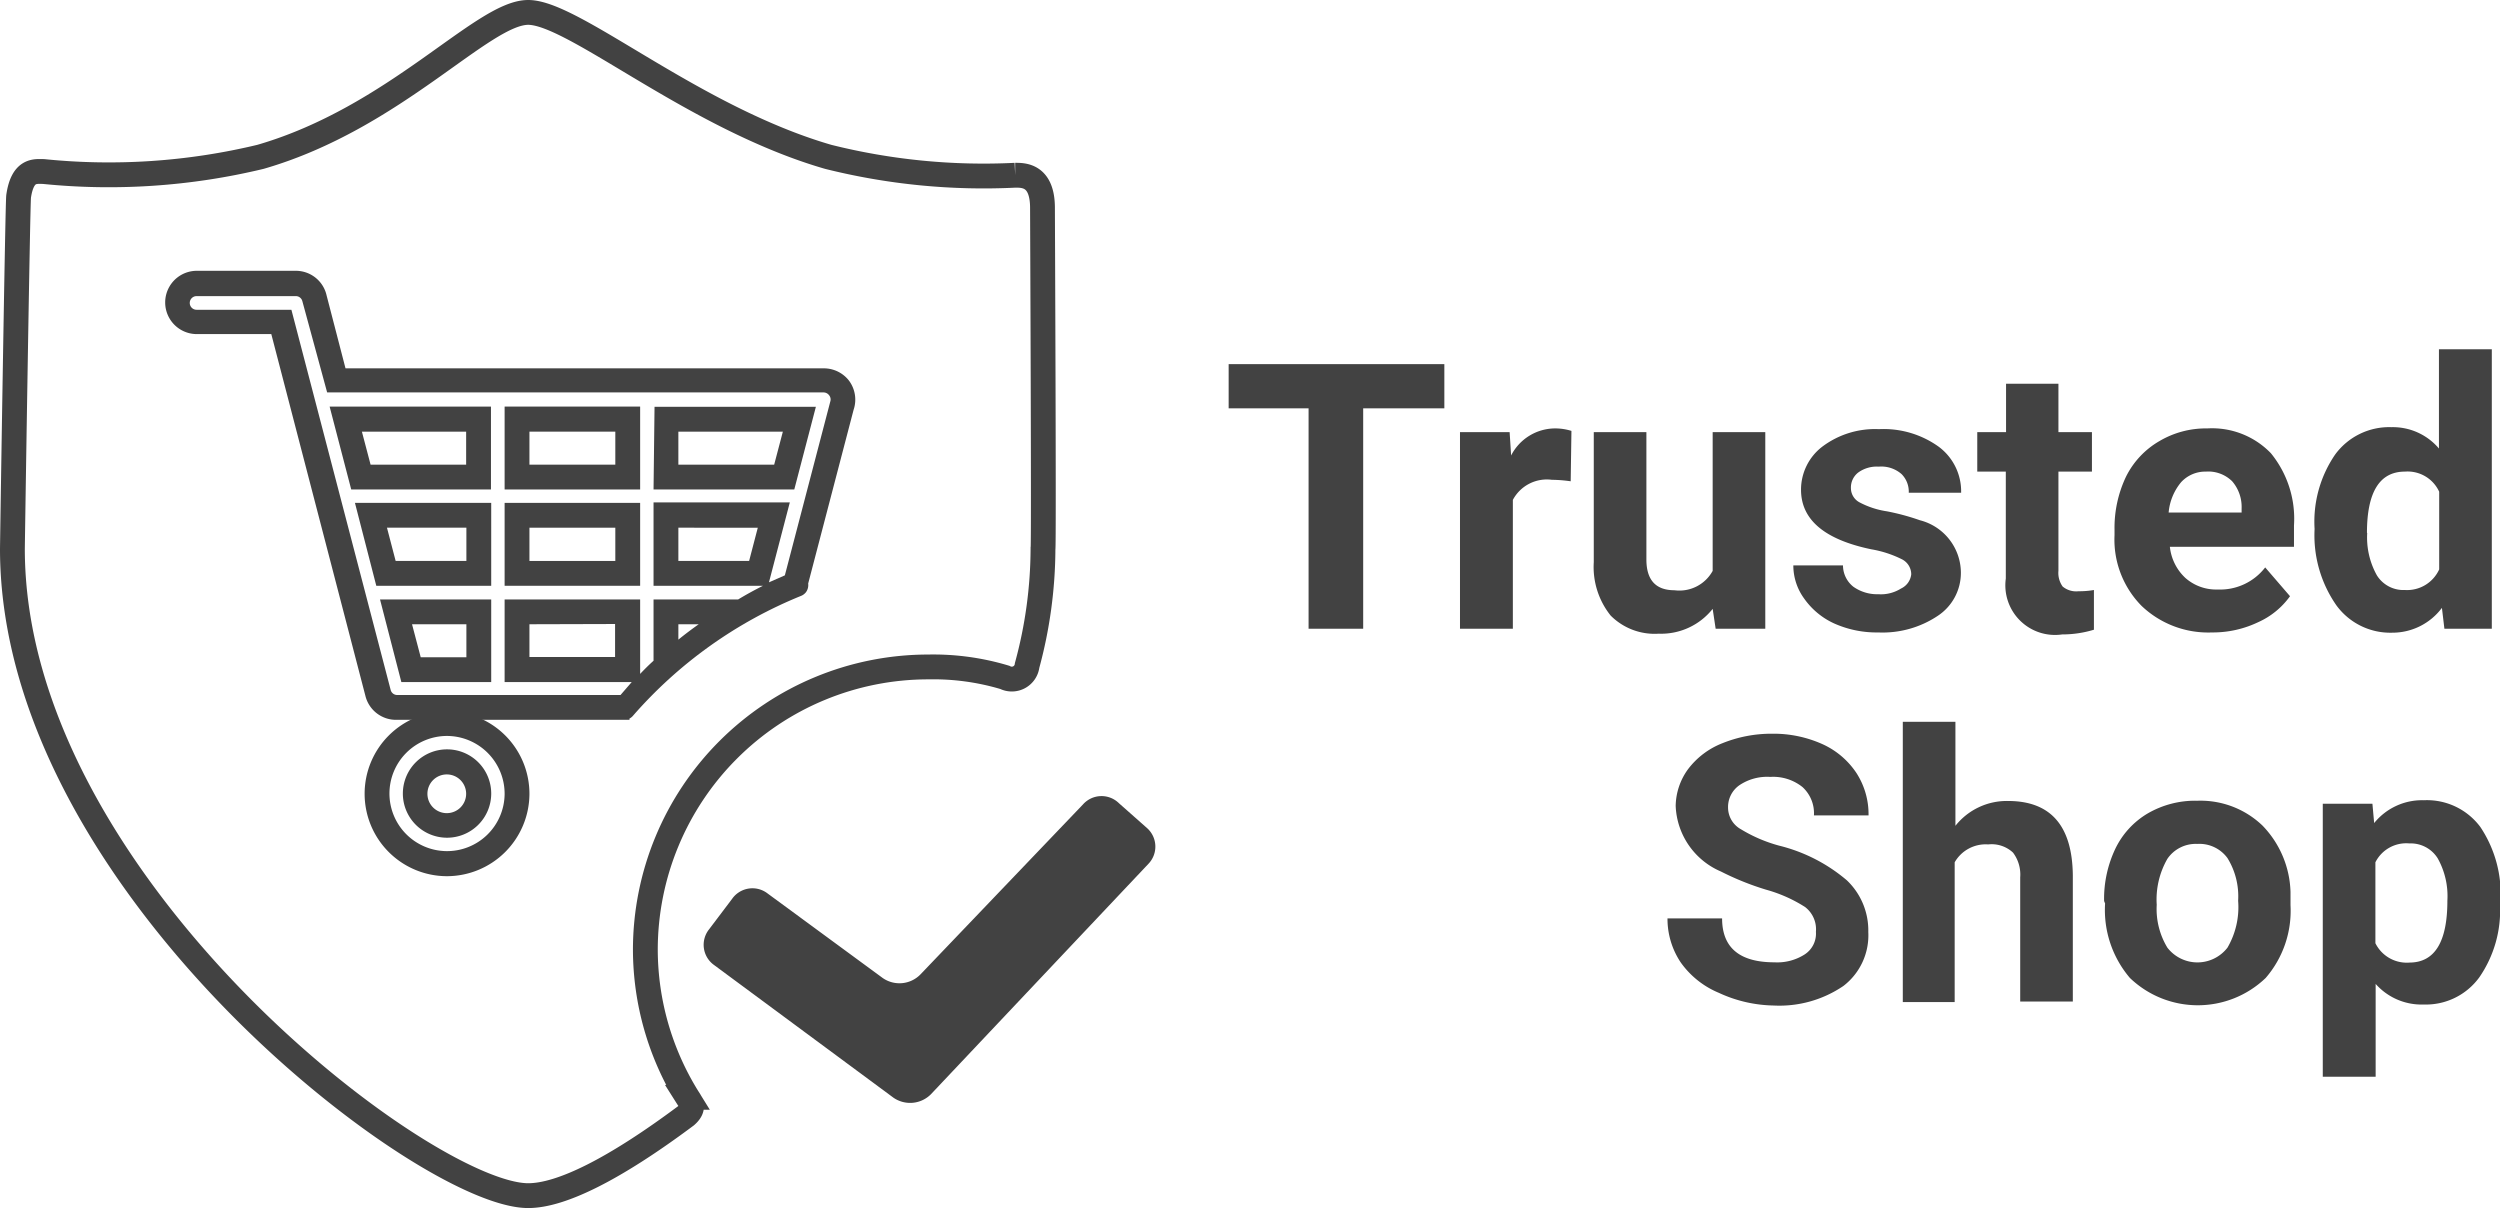
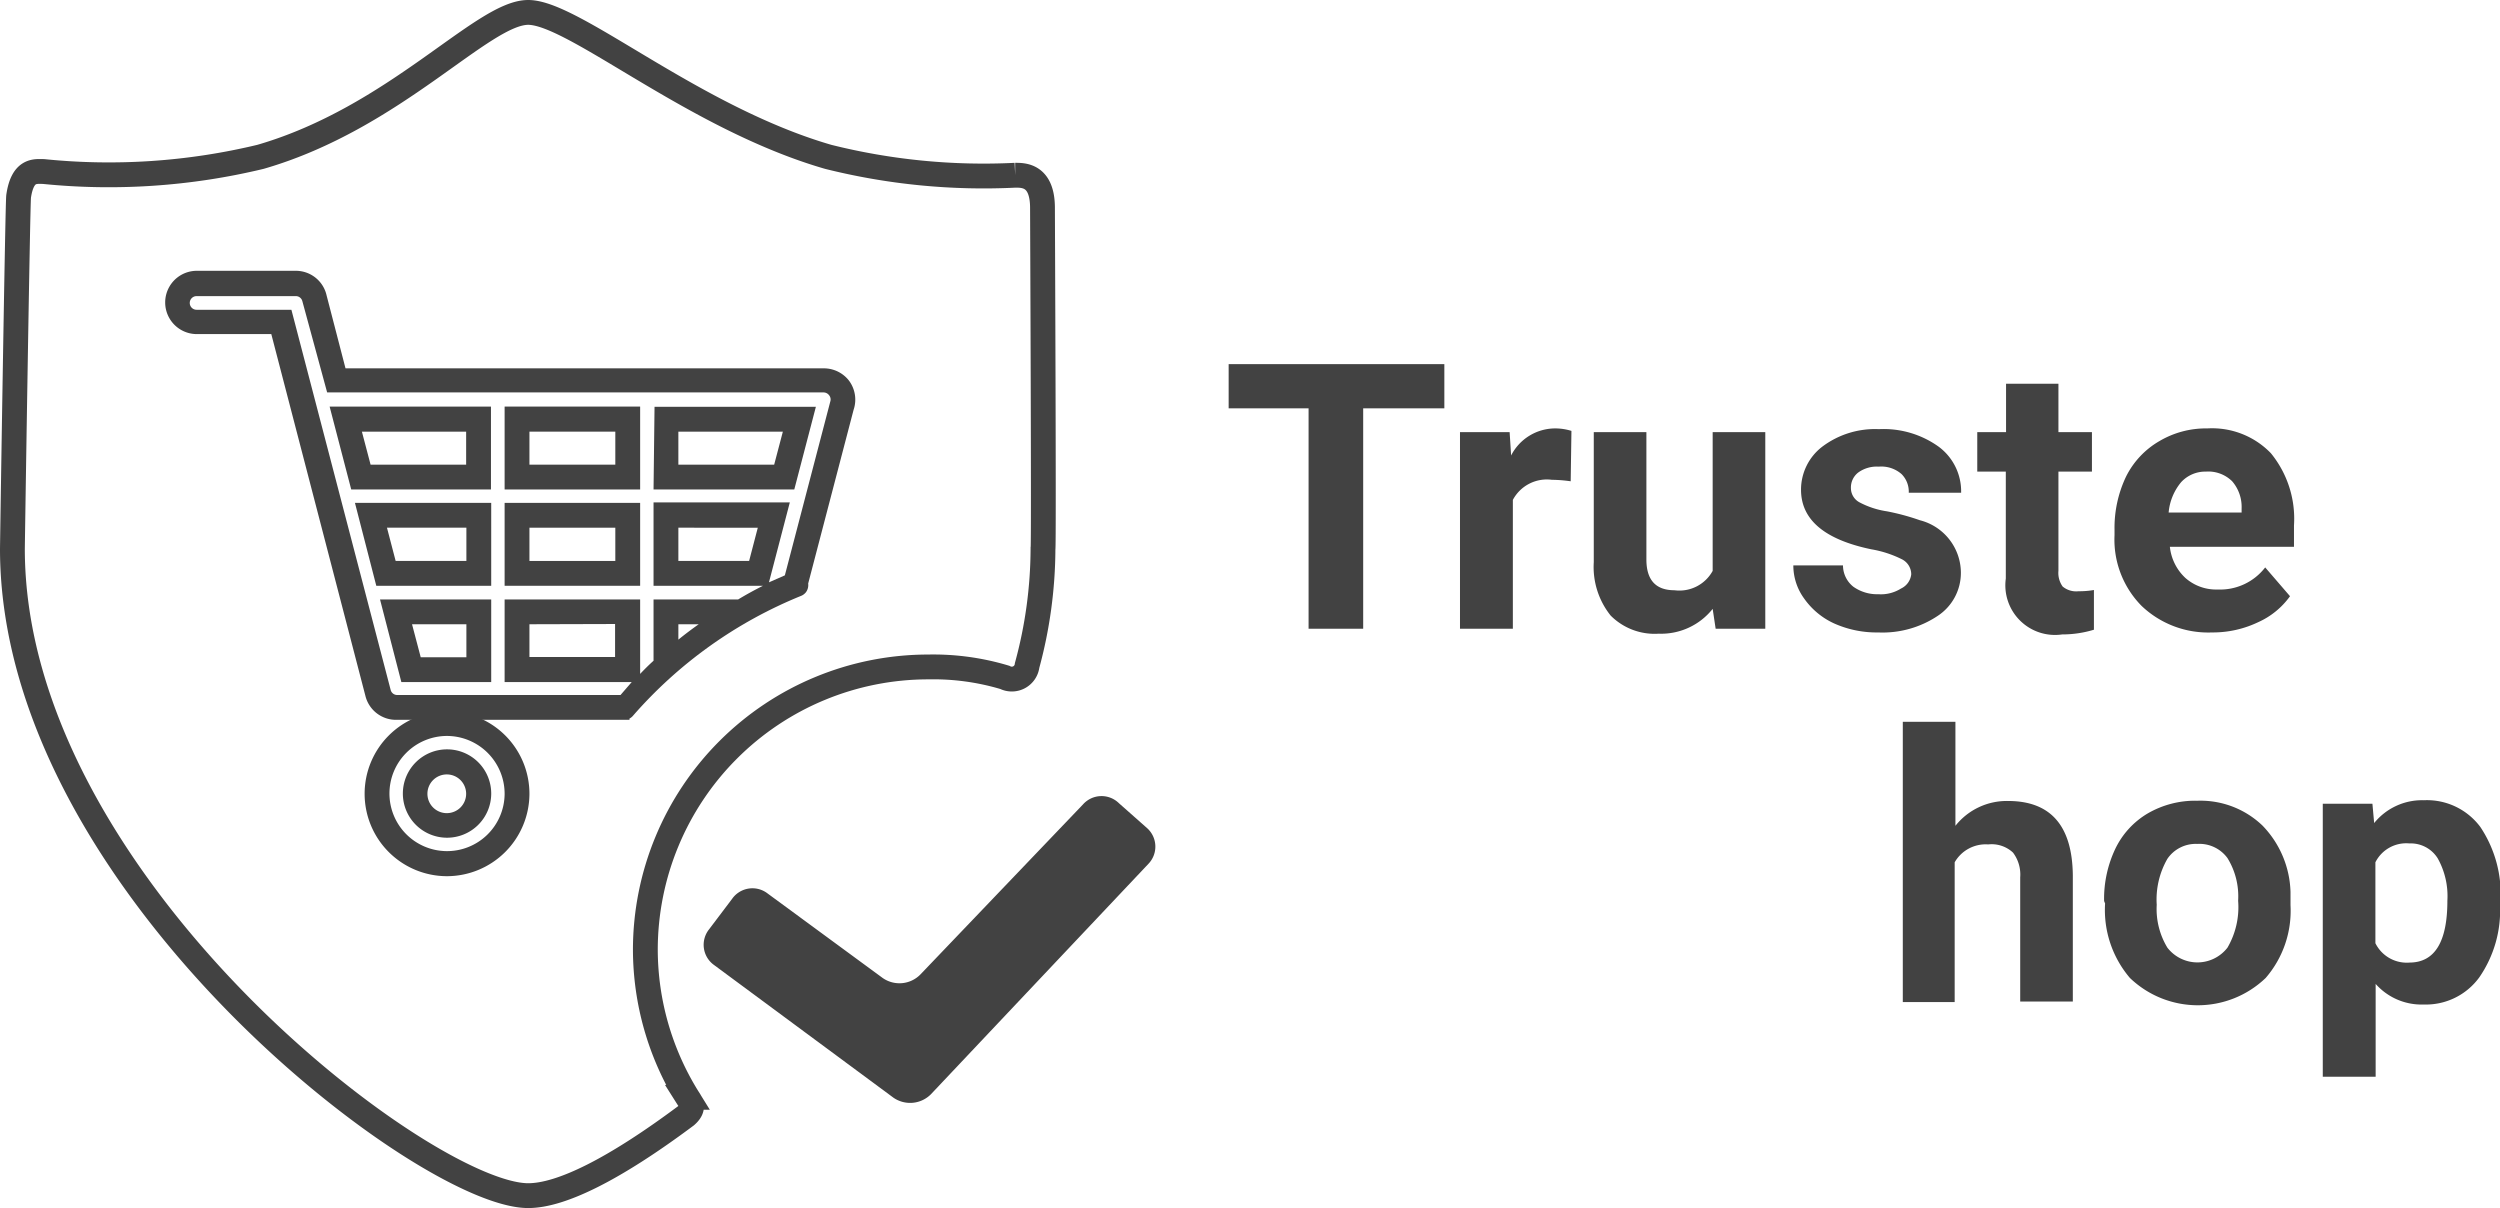
<svg xmlns="http://www.w3.org/2000/svg" viewBox="0 0 100.72 48.67">
  <defs>
    <style>.cls-1{fill:#424242;}.cls-2{fill:none;stroke:#424242;stroke-miterlimit:10;}</style>
  </defs>
  <title>Element 6      </title>
  <g id="Ebene_2" data-name="Ebene 2">
    <g id="Ebene_1-2" data-name="Ebene 1">
      <path class="cls-1" d="M58.19,16.45H54.92v8.88h-2.2V16.45H49.5V14.67h8.69Z" />
      <path class="cls-1" d="M63.28,19.39a5.74,5.74,0,0,0-.76-.06,1.55,1.55,0,0,0-1.57.81v5.19H58.82V17.41h2l.06.94a2,2,0,0,1,1.77-1.09,2.21,2.21,0,0,1,.66.1Z" />
      <path class="cls-1" d="M69,24.53a2.65,2.65,0,0,1-2.17,1,2.5,2.5,0,0,1-1.94-.73,3.13,3.13,0,0,1-.68-2.15V17.41h2.12v5.13q0,1.24,1.13,1.24A1.53,1.53,0,0,0,69,23V17.41h2.12v7.92h-2Z" />
      <path class="cls-1" d="M77,23.14a.68.68,0,0,0-.38-.61,4.39,4.39,0,0,0-1.23-.4q-2.83-.59-2.83-2.4A2.18,2.18,0,0,1,73.41,18a3.53,3.53,0,0,1,2.29-.71,3.8,3.8,0,0,1,2.41.71,2.24,2.24,0,0,1,.9,1.85H76.9a1,1,0,0,0-.29-.75,1.24,1.24,0,0,0-.92-.3,1.27,1.27,0,0,0-.83.24.76.76,0,0,0-.29.62.65.65,0,0,0,.33.57,3.42,3.42,0,0,0,1.12.37,9.29,9.29,0,0,1,1.33.36A2.19,2.19,0,0,1,79,23.06a2.07,2.07,0,0,1-.93,1.75,4,4,0,0,1-2.4.67,4.19,4.19,0,0,1-1.77-.36,3,3,0,0,1-1.21-1,2.26,2.26,0,0,1-.44-1.34h2a1.1,1.1,0,0,0,.42.86,1.66,1.66,0,0,0,1,.3,1.53,1.53,0,0,0,.92-.23A.72.72,0,0,0,77,23.14Z" />
      <path class="cls-1" d="M82.93,15.46v1.95h1.35V19H82.93v4a.94.94,0,0,0,.17.63.85.85,0,0,0,.64.19,3.39,3.39,0,0,0,.62-.05v1.6a4.37,4.37,0,0,1-1.28.19,2,2,0,0,1-2.27-2.25V19H79.66V17.41h1.16V15.46Z" />
      <path class="cls-1" d="M89.12,25.48a3.89,3.89,0,0,1-2.84-1.07,3.8,3.8,0,0,1-1.09-2.85v-.21a4.8,4.8,0,0,1,.46-2.14A3.4,3.4,0,0,1,87,17.77a3.68,3.68,0,0,1,1.93-.51,3.29,3.29,0,0,1,2.56,1,4.17,4.17,0,0,1,.93,2.91v.86h-5a2,2,0,0,0,.62,1.25,1.87,1.87,0,0,0,1.31.47,2.29,2.29,0,0,0,1.91-.89l1,1.16a3.17,3.17,0,0,1-1.29,1.05A4.23,4.23,0,0,1,89.12,25.48ZM88.87,19a1.32,1.32,0,0,0-1,.43,2.21,2.21,0,0,0-.5,1.22h2.94v-.17a1.58,1.58,0,0,0-.38-1.09A1.37,1.37,0,0,0,88.87,19Z" />
-       <path class="cls-1" d="M93.25,21.31a4.78,4.78,0,0,1,.83-3,2.7,2.7,0,0,1,2.27-1.1,2.43,2.43,0,0,1,1.91.86v-4h2.13V25.33H98.48l-.1-.84a2.49,2.49,0,0,1-2,1,2.69,2.69,0,0,1-2.25-1.1A4.93,4.93,0,0,1,93.25,21.31Zm2.12.16a3.13,3.13,0,0,0,.39,1.71,1.26,1.26,0,0,0,1.13.59,1.42,1.42,0,0,0,1.38-.83V19.81A1.4,1.4,0,0,0,96.89,19Q95.36,19,95.36,21.47Z" />
-       <path class="cls-1" d="M73.16,37.54a1.13,1.13,0,0,0-.44-1,5.79,5.79,0,0,0-1.58-.7,11.18,11.18,0,0,1-1.81-.73,3,3,0,0,1-1.82-2.64A2.57,2.57,0,0,1,68,31a3.18,3.18,0,0,1,1.4-1.06,5.27,5.27,0,0,1,2-.38,4.8,4.8,0,0,1,2,.41,3.25,3.25,0,0,1,1.39,1.17,3.06,3.06,0,0,1,.49,1.71h-2.2a1.43,1.43,0,0,0-.46-1.14,1.89,1.89,0,0,0-1.3-.41,2,2,0,0,0-1.25.34,1.07,1.07,0,0,0-.45.9,1,1,0,0,0,.52.87,5.93,5.93,0,0,0,1.54.66,6.67,6.67,0,0,1,2.73,1.4,2.79,2.79,0,0,1,.86,2.08,2.57,2.57,0,0,1-1,2.17,4.58,4.58,0,0,1-2.82.79A5.45,5.45,0,0,1,69.25,40a3.55,3.55,0,0,1-1.54-1.23A3.16,3.16,0,0,1,67.18,37h2.2q0,1.77,2.11,1.77a2.05,2.05,0,0,0,1.22-.32A1,1,0,0,0,73.16,37.54Z" />
      <path class="cls-1" d="M78.78,33.27a2.64,2.64,0,0,1,2.12-1q2.58,0,2.61,3v5.08H81.39v-5a1.47,1.47,0,0,0-.29-1,1.26,1.26,0,0,0-1-.33,1.44,1.44,0,0,0-1.35.72v5.63H76.66V29.08h2.12Z" />
      <path class="cls-1" d="M84.77,36.3a4.7,4.7,0,0,1,.45-2.1,3.32,3.32,0,0,1,1.31-1.43,3.81,3.81,0,0,1,2-.51,3.61,3.61,0,0,1,2.62,1,4,4,0,0,1,1.13,2.67v.54a4.14,4.14,0,0,1-1,2.93,3.95,3.95,0,0,1-5.47,0,4.22,4.22,0,0,1-1-3Zm2.12.15a3,3,0,0,0,.43,1.73,1.53,1.53,0,0,0,2.42,0,3.24,3.24,0,0,0,.43-1.89,2.93,2.93,0,0,0-.43-1.72A1.4,1.4,0,0,0,88.52,34a1.38,1.38,0,0,0-1.2.6A3.29,3.29,0,0,0,86.89,36.45Z" />
      <path class="cls-1" d="M100.72,36.44a4.75,4.75,0,0,1-.83,2.93,2.66,2.66,0,0,1-2.24,1.1,2.47,2.47,0,0,1-1.94-.83v3.74H93.58v-11h2l.07.78a2.48,2.48,0,0,1,2-.92,2.68,2.68,0,0,1,2.28,1.08,4.88,4.88,0,0,1,.81,3Zm-2.12-.15a3.12,3.12,0,0,0-.39-1.71,1.28,1.28,0,0,0-1.14-.6,1.39,1.39,0,0,0-1.37.76V38a1.41,1.41,0,0,0,1.38.78Q98.6,38.77,98.6,36.29Z" />
      <path class="cls-1" d="M18,35.3A3.32,3.32,0,1,1,21.33,32,3.33,3.33,0,0,1,18,35.3Zm0-5.65A2.32,2.32,0,1,0,20.33,32,2.33,2.33,0,0,0,18,29.65Zm0,4.1A1.78,1.78,0,1,1,19.79,32,1.78,1.78,0,0,1,18,33.75Zm0-2.55a.78.78,0,1,0,.78.78A.78.78,0,0,0,18,31.2Z" />
      <path class="cls-2" d="M26,38.27a11.4,11.4,0,0,1,11.4-11.4,10,10,0,0,1,3.08.42.62.62,0,0,0,.9-.48,18.1,18.1,0,0,0,.64-4.69C42.06,22,42,8.55,42,8.38c0-1.33-.76-1.32-1.1-1.32a25.77,25.77,0,0,1-7.53-.74C27.94,4.75,23.12.5,21.28.5S15.92,4.75,10.49,6.32a26.11,26.11,0,0,1-8.74.59c-.32,0-.84-.1-1,1C.71,8.21.5,22,.5,22.11c0,13.44,16.62,26.06,20.78,26.06,1.33,0,3.48-1.07,6.36-3.22.38-.33.18-.55.06-.74A11.35,11.35,0,0,1,26,38.27Zm0,0" />
      <path class="cls-1" d="M37.51,44.08a1.18,1.18,0,0,1-1.52.14l-7.22-5.34a1,1,0,0,1-.21-1.43l.93-1.23A1,1,0,0,1,30.93,36l4.63,3.4a1.18,1.18,0,0,0,1.53-.15l6.54-6.84a1,1,0,0,1,1.45-.05l1.13,1a1,1,0,0,1,.05,1.45Zm0,0" />
      <path class="cls-1" d="M34.2,15.33h0a1.28,1.28,0,0,0-1-.49H13.92l-.76-2.93a1.27,1.27,0,0,0-1.23-1h-4a1.27,1.27,0,0,0,0,2.55h3l3.79,14.57A1.27,1.27,0,0,0,16,29h9l.15,0,.12,0h.09l0-.05a.49.49,0,0,0,.13-.1A17.94,17.94,0,0,1,32.29,24a.49.49,0,0,0,.18-.14h0v0a.49.49,0,0,0,.09-.35l1.83-7A1.28,1.28,0,0,0,34.2,15.33ZM27.33,25.77v-.62h.82C27.88,25.34,27.6,25.55,27.33,25.77Zm6.12-9.59-1.83,7-.64.28.84-3.22H26.33V23.6h4.41q-.52.26-1,.55H26.33v2.47c-.19.17-.37.35-.54.53v-3H20.33v3.33h5.12L25,28H16a.27.27,0,0,1-.26-.2l-4-15.32H7.92a.27.27,0,0,1,0-.55h4a.27.27,0,0,1,.26.2l1,3.68h20a.28.28,0,0,1,.22.11A.27.27,0,0,1,33.45,16.18Zm-2.92,5.08-.35,1.34H27.33V21.26Zm-5.75,3.88v1.33H21.33V25.15Z" />
      <path class="cls-1" d="M26.33,19.72H32l.87-3.33h-6.5Zm1-2.33h4.21l-.35,1.33H27.33Z" />
      <path class="cls-1" d="M15.16,23.6h4.63V20.26H14.3Zm3.63-2.34V22.6H15.94l-.35-1.34Z" />
      <path class="cls-1" d="M14.15,19.72h5.63V16.38h-6.5Zm4.63-2.33v1.33H14.93l-.35-1.33Z" />
      <path class="cls-1" d="M16.17,27.48h3.62V24.15H15.31Zm2.62-2.33v1.33H16.95l-.35-1.33Z" />
      <path class="cls-1" d="M20.33,19.72h5.46V16.38H20.33Zm1-2.33h3.46v1.33H21.33Z" />
      <path class="cls-1" d="M20.33,23.6h5.46V20.26H20.33Zm1-2.34h3.46V22.6H21.33Z" />
    </g>
  </g>
</svg>